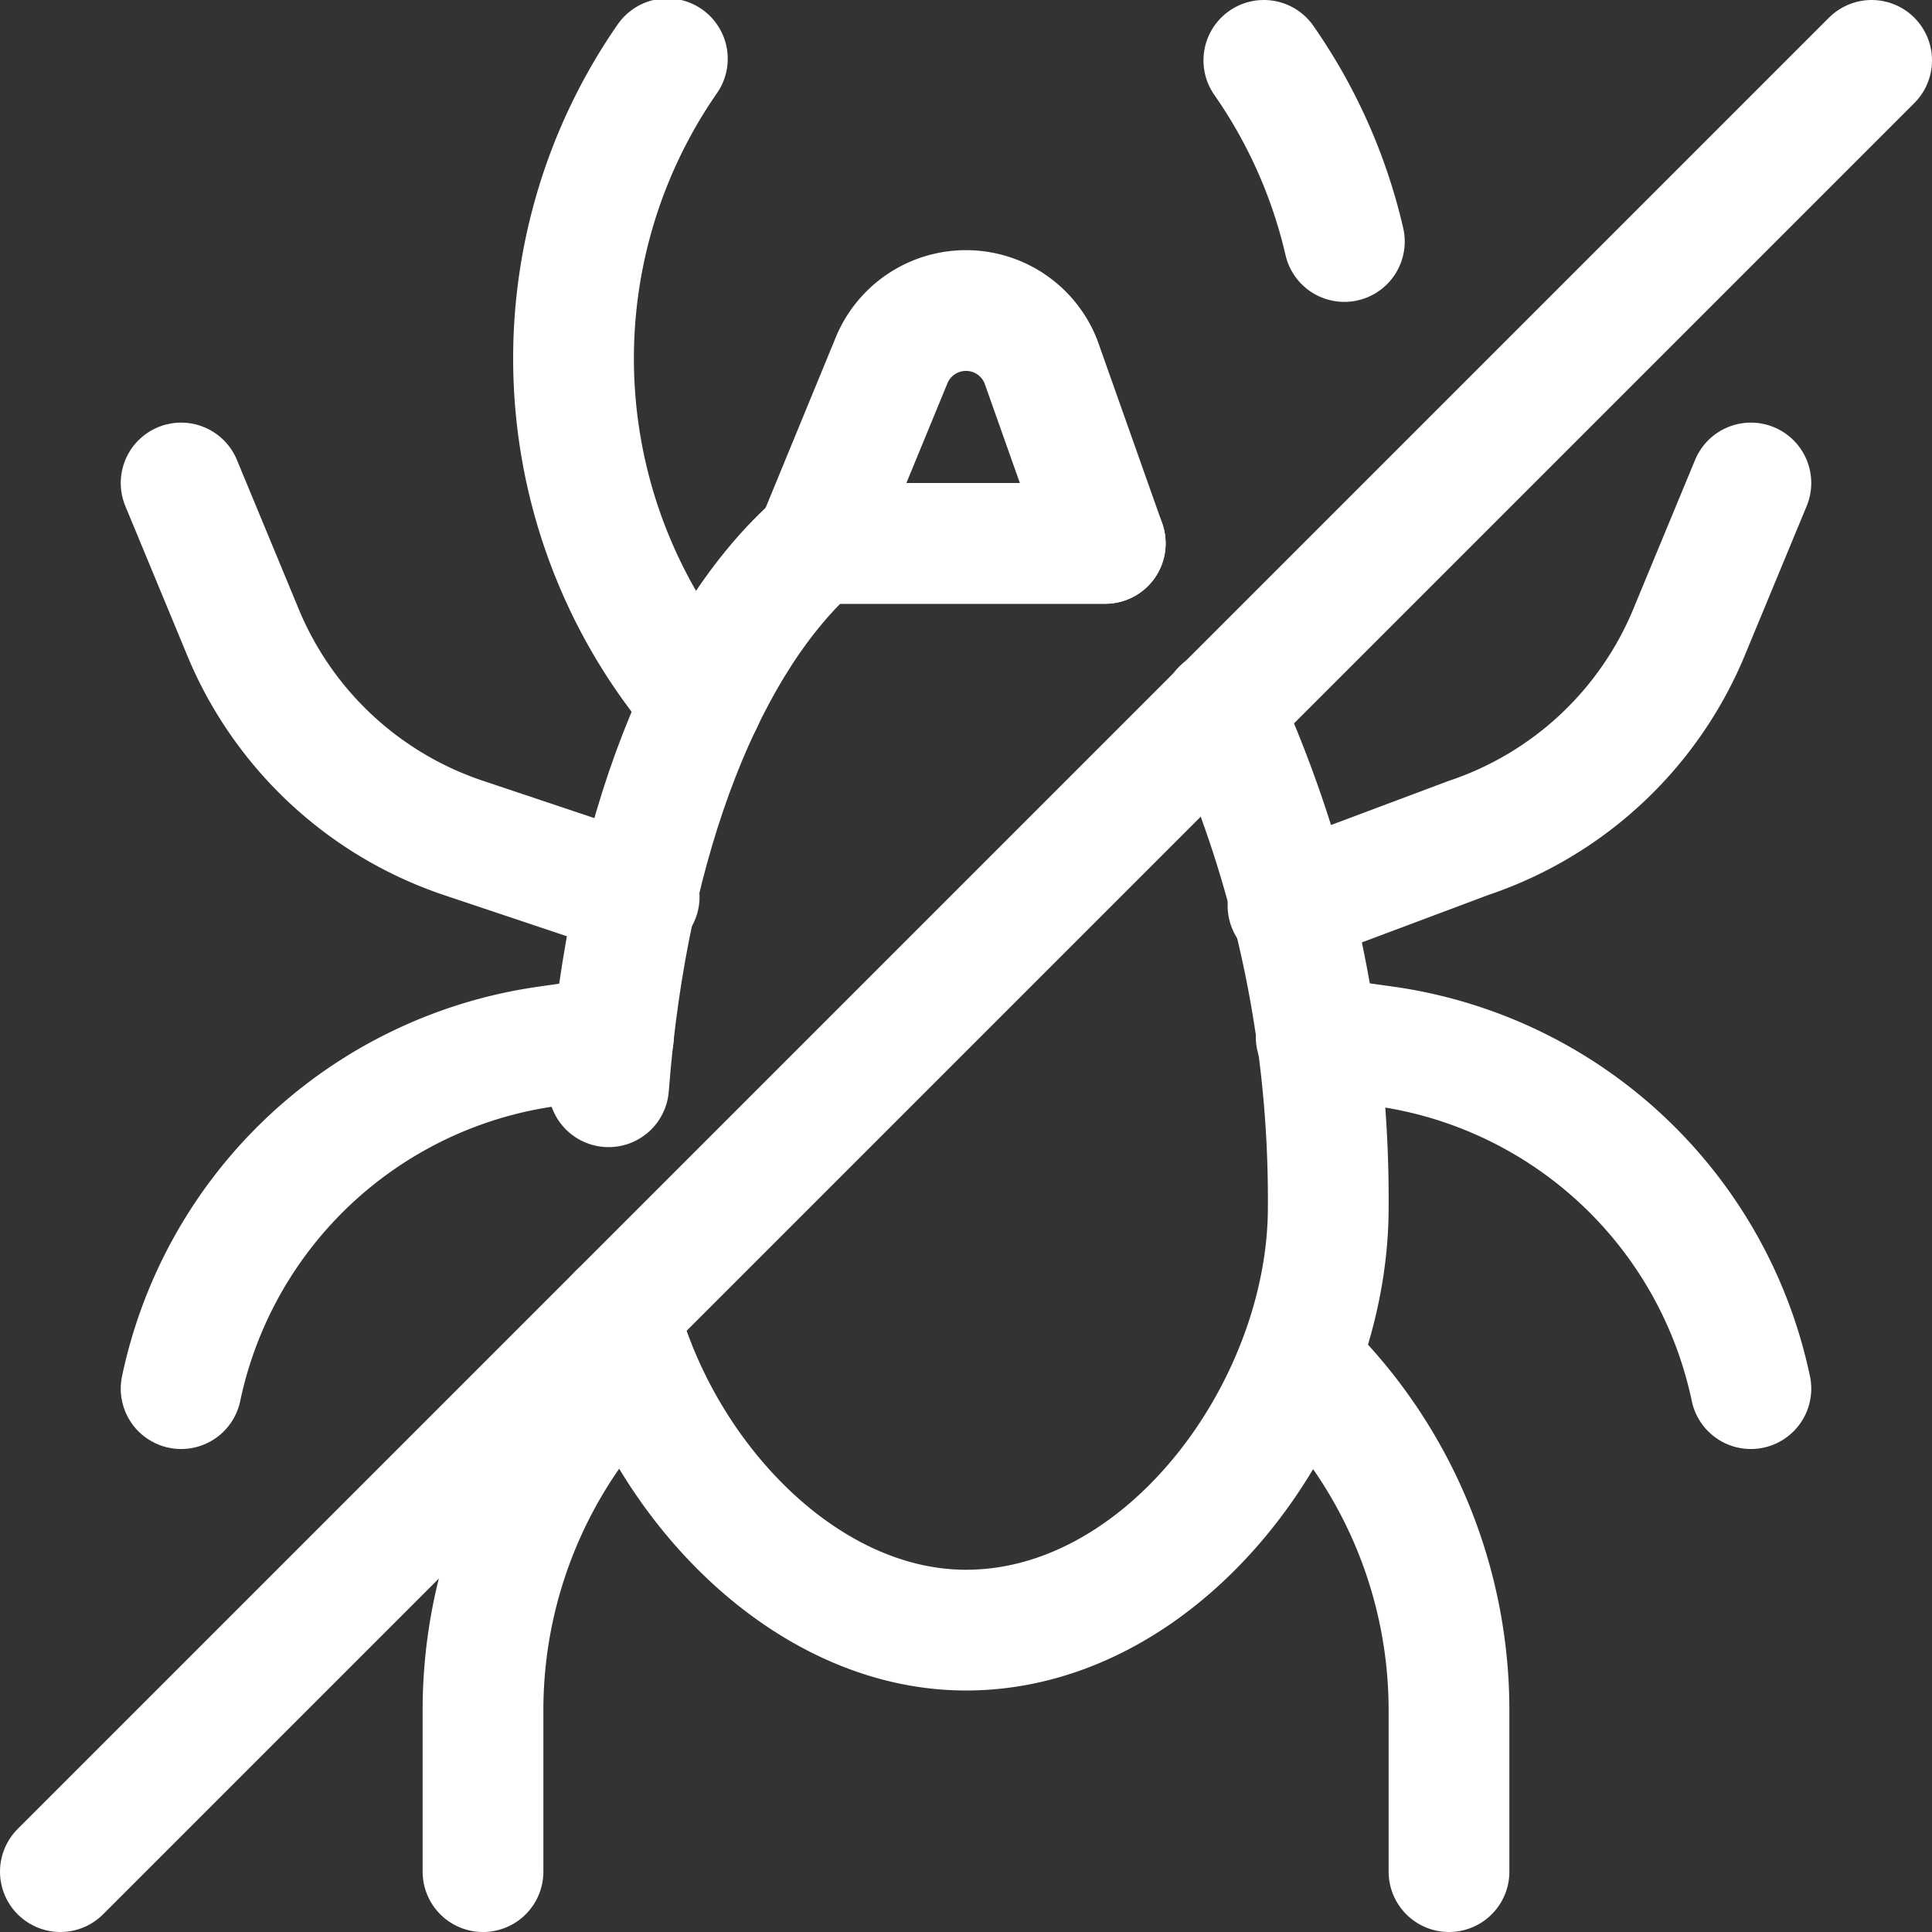
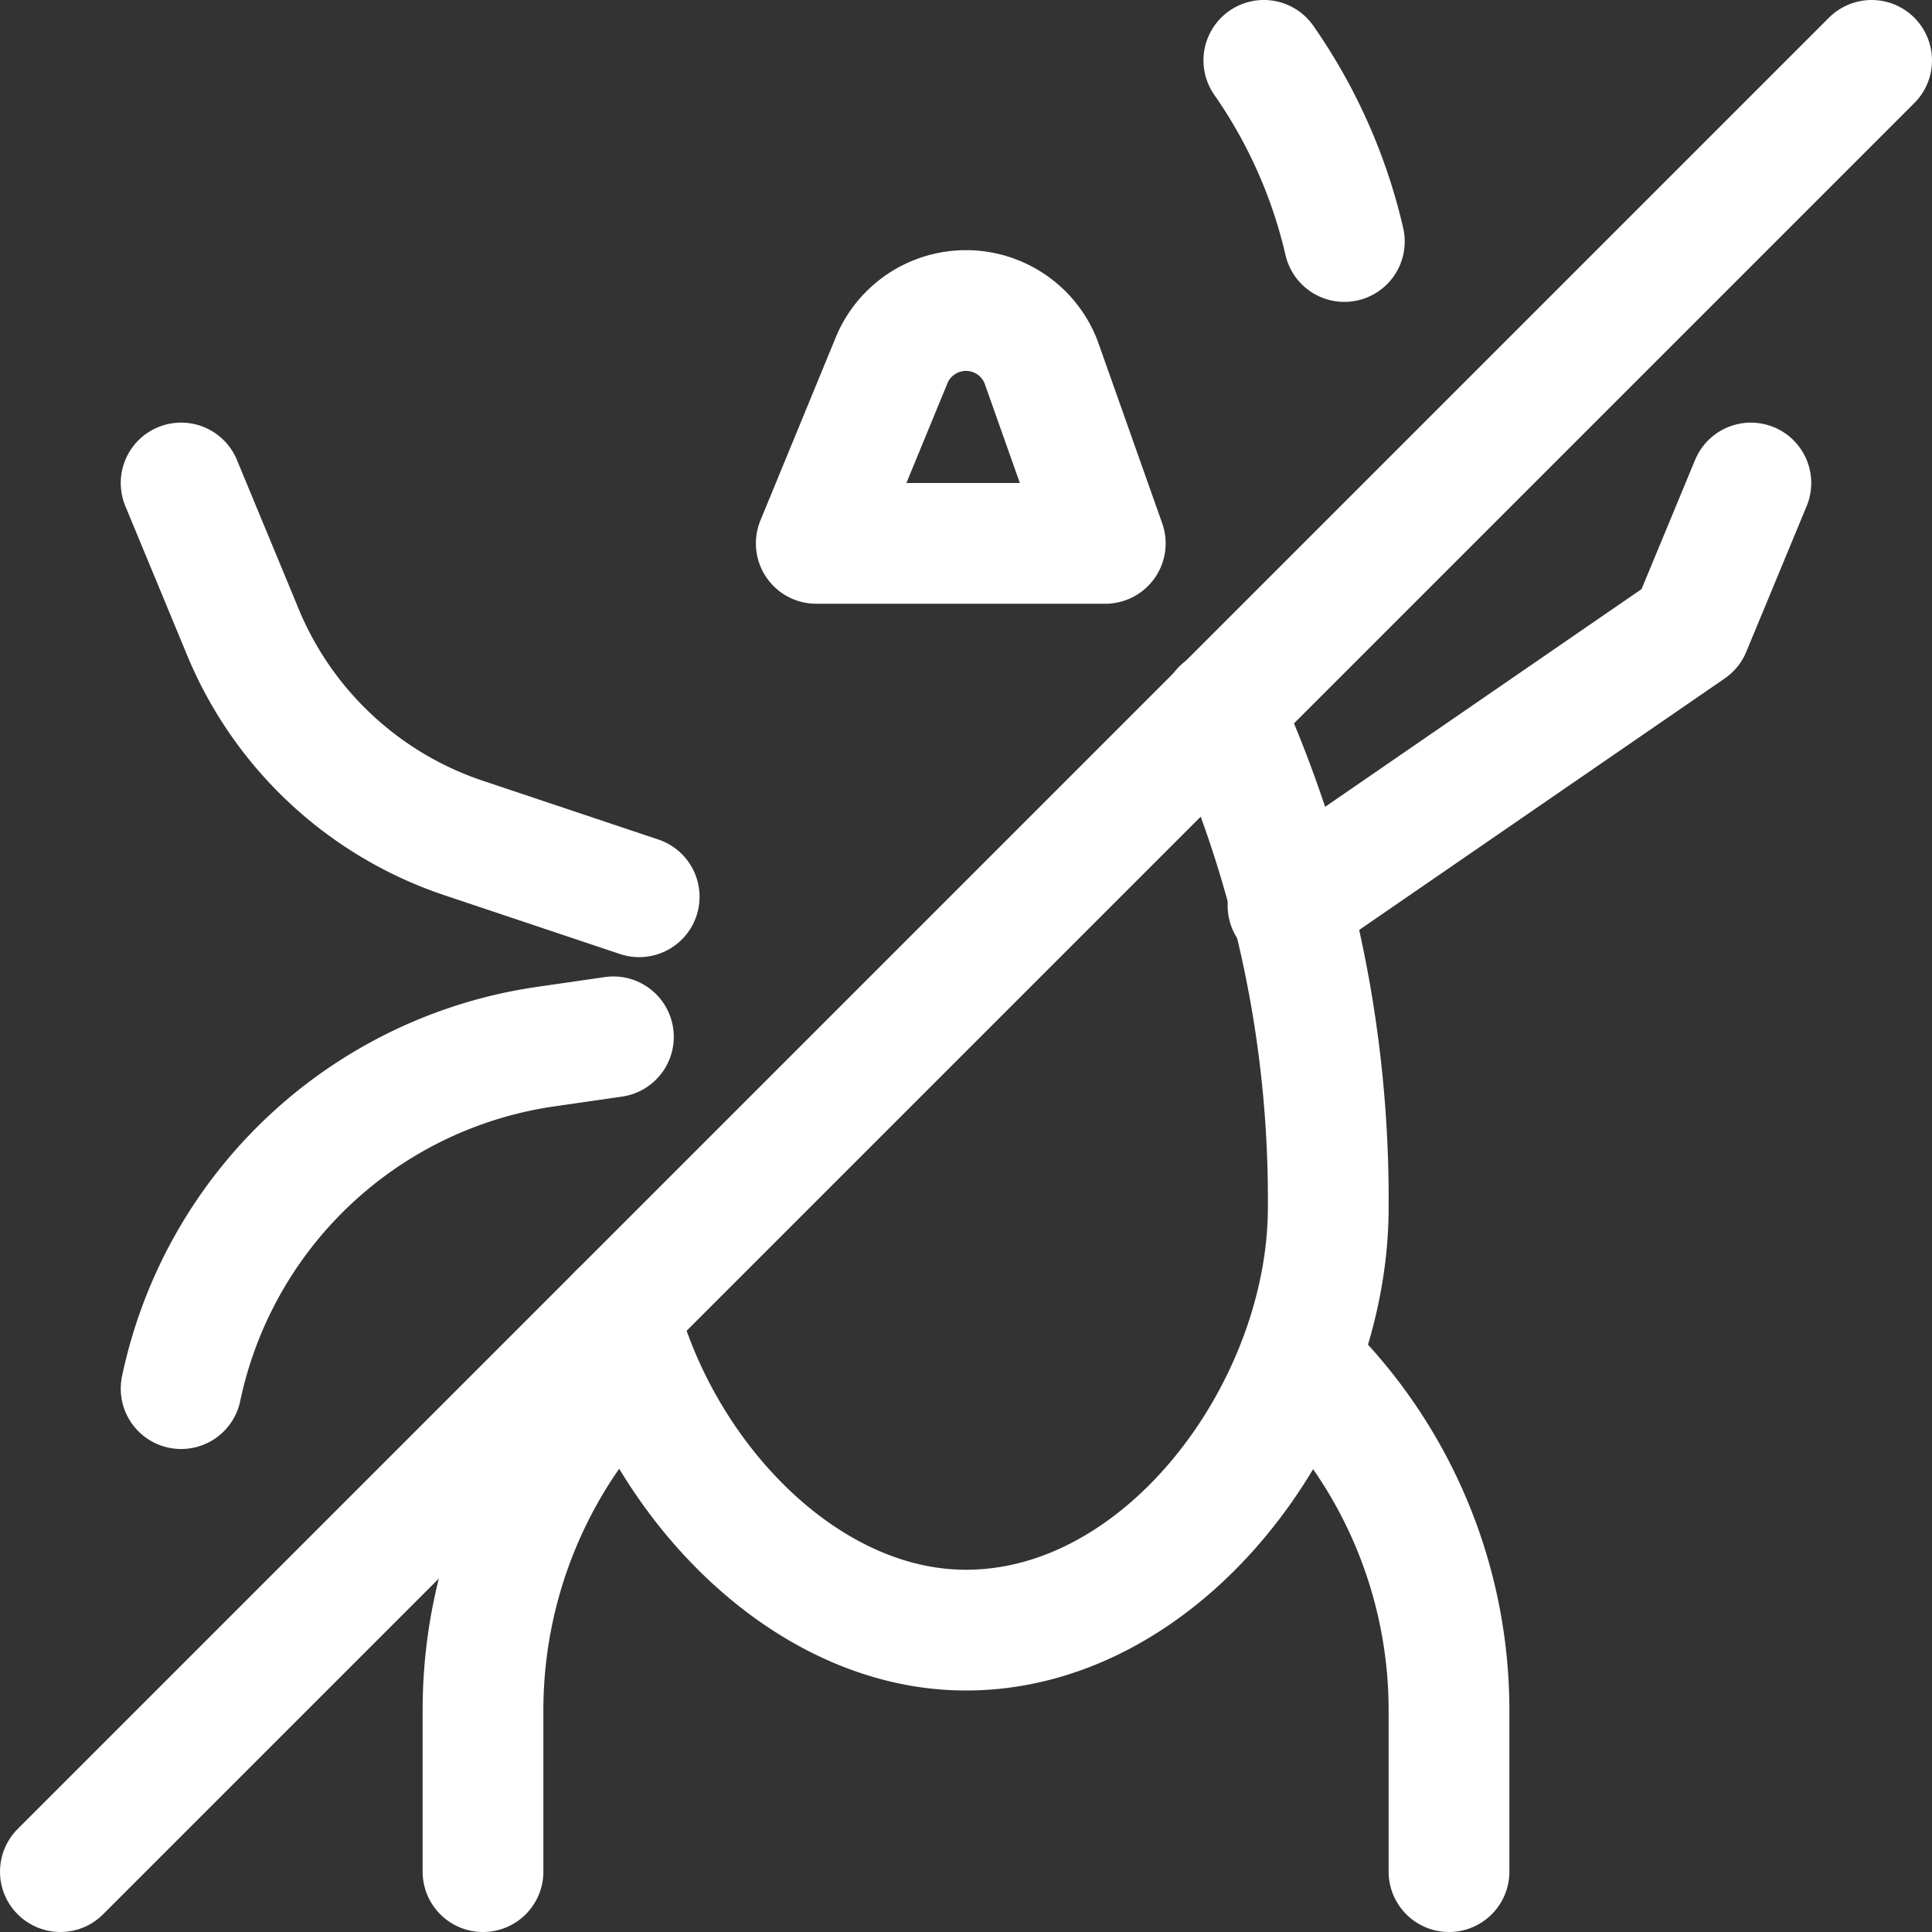
<svg xmlns="http://www.w3.org/2000/svg" viewBox="0 0 48 48">
  <rect x="0" y="0" width="48" height="48" fill="#333333" stroke="none" />
  <g transform="matrix(2,0,0,2,0,0)">
    <g>
-       <path d="M7.56,13.5c.24-3.14,1.23-5.57,2.58-6.75h3.59" style="fill: none;stroke: #ffffff;stroke-linecap: round;stroke-linejoin: round;stroke-width: 1.5px" />
      <path d="M7.68,16.32C8.22,18.38,10,20.25,12,20.25c2.49,0,4.5-2.76,4.5-5.25a14.68,14.68,0,0,0-1.32-6.19" style="fill: none;stroke: #ffffff;stroke-linecap: round;stroke-linejoin: round;stroke-width: 1.5px" />
      <path d="M13.73,6.75H10.14l.93-2.26a1,1,0,0,1,1.86,0Z" style="fill: none;stroke: #ffffff;stroke-linecap: round;stroke-linejoin: round;stroke-width: 1.5px" />
-       <path d="M8.72,8.73a6.53,6.53,0,0,1-.43-8" style="fill: none;stroke: #ffffff;stroke-linecap: round;stroke-linejoin: round;stroke-width: 1.5px" />
      <path d="M2.25,6,3,7.81a4.52,4.52,0,0,0,2.76,2.6l2.18.73" style="fill: none;stroke: #ffffff;stroke-linecap: round;stroke-linejoin: round;stroke-width: 1.5px" />
      <path d="M2.25,17.25A5.42,5.42,0,0,1,6.79,13l.83-.12" style="fill: none;stroke: #ffffff;stroke-linecap: round;stroke-linejoin: round;stroke-width: 1.5px" />
      <path d="M16.7,3a6.48,6.48,0,0,0-1-2.25" style="fill: none;stroke: #ffffff;stroke-linecap: round;stroke-linejoin: round;stroke-width: 1.5px" />
-       <path d="M21.75,6,21,7.81a4.52,4.52,0,0,1-2.76,2.6L16,11.25" style="fill: none;stroke: #ffffff;stroke-linecap: round;stroke-linejoin: round;stroke-width: 1.5px" />
-       <path d="M21.75,17.25A5.42,5.42,0,0,0,17.21,13l-.86-.12" style="fill: none;stroke: #ffffff;stroke-linecap: round;stroke-linejoin: round;stroke-width: 1.5px" />
+       <path d="M21.75,6,21,7.81L16,11.25" style="fill: none;stroke: #ffffff;stroke-linecap: round;stroke-linejoin: round;stroke-width: 1.5px" />
      <path d="M18,23.25v-2A6,6,0,0,0,16.24,17l-.1-.1" style="fill: none;stroke: #ffffff;stroke-linecap: round;stroke-linejoin: round;stroke-width: 1.5px" />
      <path d="M6,23.25v-2A6,6,0,0,1,7.76,17l.1-.1" style="fill: none;stroke: #ffffff;stroke-linecap: round;stroke-linejoin: round;stroke-width: 1.5px" />
      <line x1="23.25" y1="0.75" x2="0.75" y2="23.25" style="fill: none;stroke: #ffffff;stroke-linecap: round;stroke-linejoin: round;stroke-width: 1.5px" />
    </g>
  </g>
</svg>